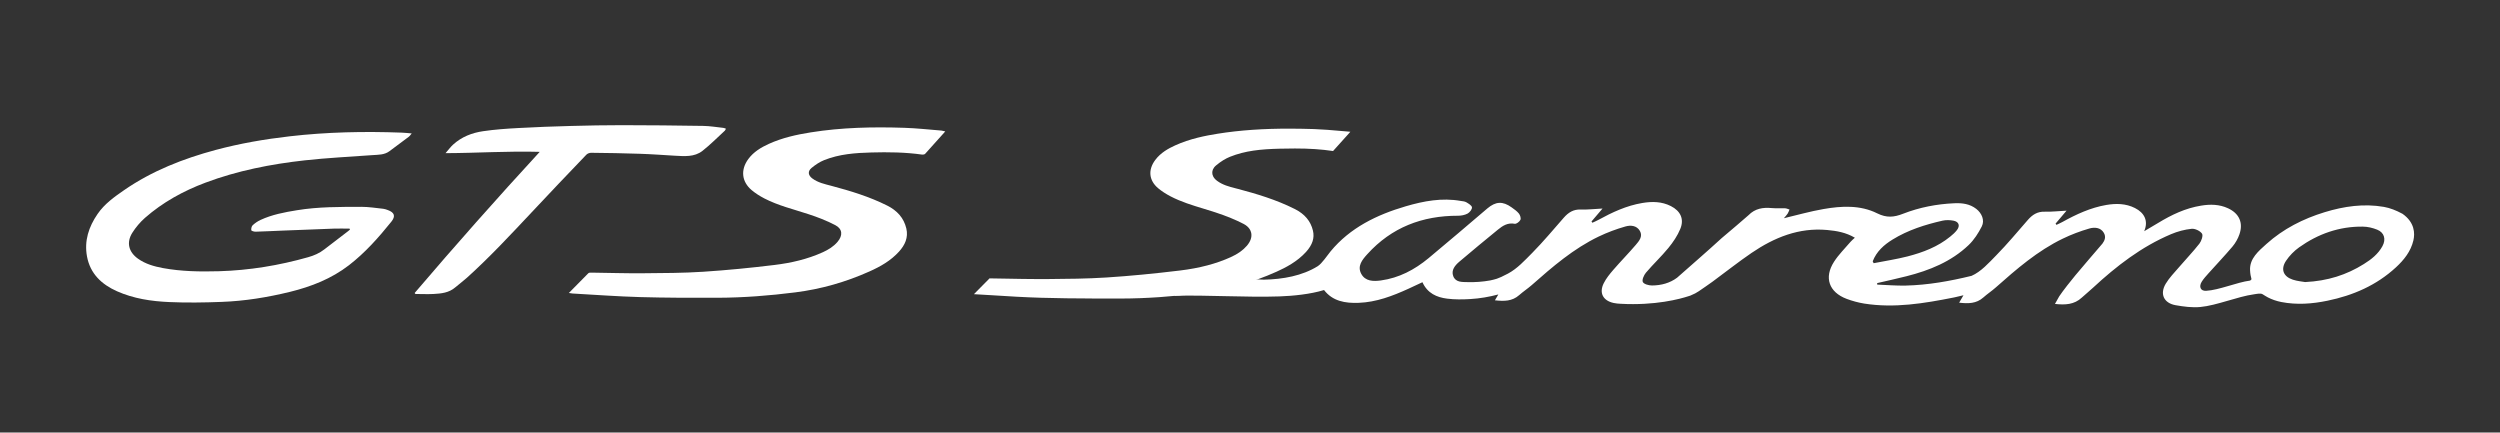
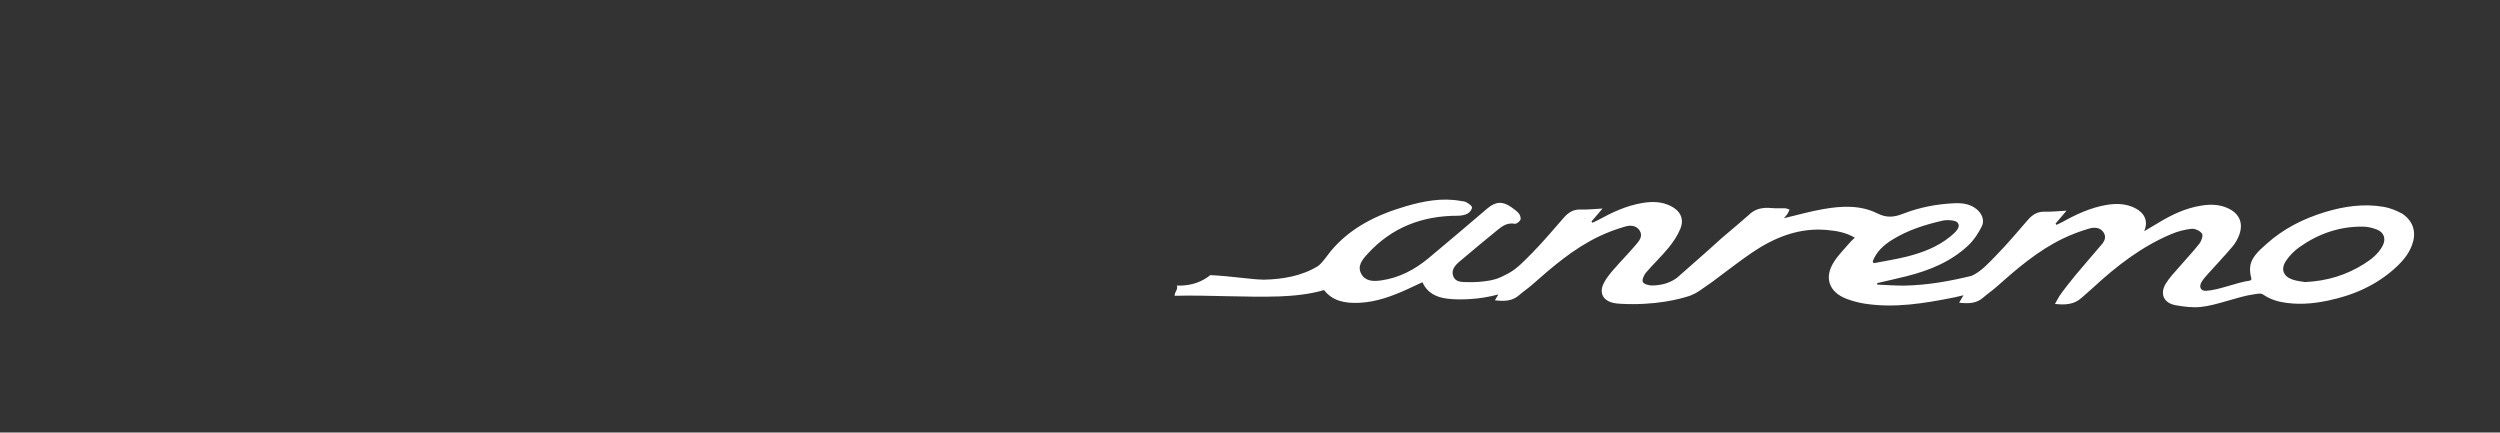
<svg xmlns="http://www.w3.org/2000/svg" id="Layer_2" viewBox="0 0 482.52 83.48">
  <rect x="0" y="0" width="482.52" height="83.48" fill="#333333" stroke="none" />
  <defs>
    <style>      .cls-1, .cls-2 {        fill: #fff;      }      .cls-2 {        opacity: 0;      }    </style>
  </defs>
  <g id="Layer_1-2" data-name="Layer_1">
    <g>
-       <rect class="cls-2" width="482.52" height="83.48" />
      <g>
-         <path class="cls-1" d="M79.46,25.76c-.25.29-.38.51-.58.65-1.23.93-2.47,1.85-3.71,2.77-.98.73-2.14.68-3.28.76-4.37.32-8.74.53-13.09,1.01-6.54.73-12.98,1.99-19.16,4.31-4.26,1.6-8.23,3.78-11.66,6.79-.94.83-1.78,1.83-2.45,2.89-1.17,1.86-.7,3.7,1.09,4.98,1.44,1.03,3.11,1.5,4.82,1.82,3.58.66,7.18.71,10.81.61,5.86-.17,11.59-1.11,17.23-2.71,1.13-.32,2.18-.77,3.11-1.5,1.52-1.18,3.06-2.34,4.58-3.51.13-.1.25-.21.37-.31-.02-.06-.04-.13-.05-.19-.96,0-1.93-.04-2.89-.01-3.36.12-6.73.26-10.09.39-1.73.07-3.47.16-5.2.21-.28,0-.79-.15-.81-.29-.04-.31.05-.75.27-.96.44-.41.96-.76,1.51-1.02,2.22-1.03,4.61-1.48,7.01-1.87,4.13-.68,8.31-.65,12.47-.66,1.41,0,2.82.23,4.23.38.29.03.57.14.85.24,1.3.47,1.55,1.18.69,2.25-2.46,3.06-5.05,5.98-8.18,8.4-3.39,2.61-7.25,4.12-11.34,5.13-4.36,1.07-8.78,1.79-13.27,1.95-3.36.13-6.73.18-10.09.03-3.44-.15-6.86-.66-10.06-2.08-2.97-1.32-5.18-3.38-5.8-6.72-.56-3.02.34-5.73,2.04-8.2,1.33-1.94,3.22-3.29,5.12-4.6,5.4-3.73,11.42-6.08,17.71-7.77,4.68-1.25,9.44-2.07,14.24-2.62,7.19-.83,14.4-.98,21.62-.71.59.02,1.18.09,1.93.15Z" />
-         <path class="cls-1" d="M109.81,56.53c1.31-1.33,2.51-2.57,3.74-3.79.13-.13.43-.13.65-.12,3.3.04,6.61.15,9.91.12,3.87-.03,7.75-.04,11.62-.29,4.59-.3,9.19-.75,13.76-1.31,3.2-.39,6.36-1.11,9.33-2.46,1.07-.49,2.06-1.09,2.83-2,1.05-1.23.98-2.49-.44-3.23-1.67-.87-3.46-1.56-5.25-2.14-2.84-.93-5.77-1.63-8.45-3.02-.86-.45-1.69-.97-2.43-1.59-1.96-1.65-2.17-3.96-.63-6.03,1.02-1.37,2.43-2.21,3.94-2.9,2.58-1.17,5.31-1.78,8.09-2.22,6-.96,12.05-1.08,18.11-.88,2.37.08,4.73.34,7.09.53.2.02.4.09.76.17-1.34,1.5-2.6,2.92-3.88,4.32-.11.12-.39.17-.57.15-3.26-.46-6.54-.5-9.82-.41-3.09.08-6.18.31-9.09,1.47-.88.35-1.71.91-2.45,1.52-.77.64-.66,1.42.15,2.02,1.1.82,2.41,1.09,3.69,1.43,3.69.98,7.34,2.09,10.77,3.81,1.87.94,3.2,2.34,3.69,4.42.41,1.76-.27,3.2-1.41,4.46-1.58,1.75-3.59,2.89-5.7,3.83-4.57,2.05-9.34,3.41-14.32,4.04-4.96.63-9.93,1.02-14.93,1.04-5.02.02-10.04.01-15.06-.13-4.34-.12-8.67-.45-13-.69-.18-.01-.37-.05-.7-.1Z" />
-         <path class="cls-1" d="M80.04,56.54c7.83-9.18,15.83-18.21,24.13-27.23-6.08-.18-12.01.23-18.18.25.56-.64.96-1.19,1.45-1.64,1.65-1.51,3.66-2.29,5.82-2.6,2.25-.33,4.54-.49,6.81-.61,3.38-.19,6.77-.31,10.15-.4,3.28-.09,6.57-.15,9.85-.15,5.21,0,10.42.06,15.63.14,1.31.02,2.61.24,3.91.38.16.02.31.09.5.16-.09.16-.12.3-.21.38-1.43,1.31-2.8,2.71-4.32,3.9-1.57,1.23-3.51,1.03-5.38.93-2.24-.13-4.48-.3-6.72-.37-3.13-.11-6.27-.16-9.4-.19-.31,0-.71.15-.92.38-3.52,3.67-7.03,7.35-10.5,11.06-4.06,4.32-8.1,8.67-12.51,12.65-.74.67-1.54,1.25-2.3,1.9-1.21,1.04-2.69,1.18-4.17,1.26-1.16.06-2.33,0-3.49,0l-.15-.17Z" />
        <g>
          <path class="cls-1" d="M463.62,41.23s-.02-.01-.03-.02c-1.08-.58-2.28-1.07-3.48-1.28-3.88-.67-7.68-.12-11.42,1.02-4.18,1.28-7.99,3.21-11.25,6.14-1.52,1.37-3.27,2.8-3.16,5.07.03.68.14,1.25.28,1.73-.09.14-.21.25-.3.27-2.5.32-5.95,1.83-8.46,1.97-1.1.06-1.44-.82-.84-1.77.37-.58.84-1.1,1.3-1.61,1.54-1.72,3.13-3.39,4.62-5.15.58-.69,1.06-1.53,1.35-2.38.77-2.24-.06-4.03-2.2-5.02-1.67-.78-3.44-.8-5.2-.51-3.01.48-5.71,1.77-8.29,3.34-.34.21-2.05,1.22-2.7,1.6.01-.03.03-.06.04-.09.78-1.91.02-3.46-1.82-4.39-1.77-.89-3.65-.91-5.53-.59-3.03.52-5.79,1.8-8.46,3.28-.38.21-.77.37-1.16.56-.06-.08-.12-.16-.17-.24.65-.76,1.29-1.53,2.12-2.5-1.62.08-2.92.24-4.21.2-1.42-.05-2.39.59-3.26,1.59-2,2.29-3.94,4.63-6.07,6.8-1.45,1.48-2.96,3.19-4.79,3.99-4.18,1.02-8.41,1.78-12.74,1.88-1.82.04-3.65-.12-5.48-.19,0-.1,0-.19,0-.29,1.89-.44,3.8-.85,5.68-1.33,4.43-1.12,8.61-2.81,11.97-6.01,1.05-1,1.88-2.3,2.54-3.6.6-1.18,0-2.55-1.06-3.38-1.26-.98-2.73-1.16-4.24-1.09-3.4.15-6.72.79-9.88,2.02-1.76.69-3.18.84-5.02-.08-3.25-1.62-6.86-1.43-10.36-.82-2.54.44-5.03,1.15-7.64,1.77.25-.3.52-.57.72-.87.16-.24.25-.54.37-.81-.29-.08-.58-.23-.87-.24-.85-.04-1.71.04-2.56-.04-1.7-.16-3.22.08-4.49,1.38-.2.2-4.13,3.56-5.16,4.41-2.82,2.59-5.87,5.21-8.62,7.65-1.38,1.03-3.05,1.49-4.84,1.5-.62,0-1.56-.25-1.77-.67-.2-.41.2-1.32.59-1.79,1.39-1.64,2.98-3.12,4.34-4.78.91-1.11,1.76-2.36,2.3-3.68.79-1.91.03-3.46-1.81-4.4-1.77-.9-3.64-.92-5.53-.6-3.04.51-5.79,1.79-8.47,3.26-.38.21-.77.37-1.16.55l-.17-.24c.65-.76,1.3-1.52,2.13-2.5-1.62.08-2.92.24-4.21.19-1.42-.06-2.39.58-3.27,1.58-2,2.28-3.95,4.62-6.08,6.78-1.5,1.51-2.89,3.04-4.68,4-2.13,1.13-2.48,1.09-3.47,1.33-1.41.25-2.84.36-4.3.32-1.06-.03-2.32.09-2.8-1.14-.45-1.17.35-2.1,1.17-2.8,2.45-2.1,4.95-4.13,7.44-6.18.94-.77,1.9-1.39,3.25-1.14.33.06.93-.4,1.1-.76.14-.3-.04-.9-.29-1.21-.37-.47-.9-.83-1.4-1.19-1.72-1.24-3.08-1.16-4.69.2-3.78,3.21-7.54,6.45-11.36,9.61-2.68,2.22-5.69,3.81-9.19,4.29-1.45.2-3.01.18-3.79-1.28-.8-1.49.17-2.69,1.17-3.79,4.69-5.18,10.61-7.43,17.5-7.42.63,0,1.32-.13,1.86-.42.4-.22.87-.81.84-1.2-.03-.35-.65-.72-1.07-.97-.32-.19-.74-.21-1.11-.27-3.62-.64-7.12.02-10.58,1.03-5.61,1.64-10.78,4.16-14.53,8.71-.74.9-1.63,2.31-2.48,2.86-2.99,1.86-6.73,2.53-10.4,2.6-2.38-.03-6.09-.67-10.33-.88-1.53,1.25-3.55,2.04-6.09,2.03-.13,0-.25-.01-.37-.02.28.83-.42,1.12-.43,1.98,6.48-.17,13.78.34,20.26.12,2.59-.09,5.94-.42,8.58-1.23,1.66,2.16,4.08,2.57,6.68,2.47,3.4-.12,6.53-1.32,9.59-2.71.89-.41,1.78-.83,2.72-1.27.97,2.14,2.76,2.92,4.76,3.17,1.47.19,2.99.17,4.48.08,1.84-.11,3.65-.42,5.41-.89-.25.44-.44.76-.66,1.13,1.76.2,3.32.2,4.67-.99.78-.69,1.65-1.26,2.43-1.94,4.01-3.54,8.07-7.04,12.94-9.38,1.65-.79,3.39-1.44,5.15-1.94.97-.28,2.17-.22,2.79.86.61,1.07-.16,1.95-.79,2.69-1.4,1.64-2.91,3.17-4.32,4.8-.7.81-1.4,1.66-1.87,2.61-.93,1.86-.14,3.35,1.89,3.8.45.1.92.14,1.37.16,6.68.37,11.47-.92,13.15-1.48.01,0,.02,0,.04-.01.12-.04.22-.07.3-.1.07-.03.12-.06.19-.09.48-.19.96-.43,1.42-.75.88-.61,1.77-1.2,2.63-1.83,2.52-1.85,4.97-3.8,7.55-5.56,4.39-2.98,9.13-4.92,14.59-4.42,1.85.17,3.63.48,5.34,1.49-.33.31-.61.53-.84.8-1.08,1.27-2.29,2.45-3.18,3.84-1.97,3.06-.98,5.87,2.43,7.16,1.09.41,2.24.72,3.39.91,5.83.92,11.55-.03,17.24-1.16.11-.02.22-.05.33-.07,0,0,0,0,0,0,.11-.03.23-.06.34-.08.41-.09.82-.19,1.23-.29,0,0,.01,0,.02,0-.35.61-.57.98-.83,1.43,1.76.2,3.32.19,4.66-1,.77-.69,1.65-1.26,2.42-1.95,4.01-3.55,8.05-7.06,12.92-9.41,1.65-.8,3.38-1.45,5.14-1.96.97-.28,2.17-.22,2.79.85.45.79.16,1.47-.28,2.07-1.76,2.03-3.5,4.09-5.22,6.12-.7.83-2.45,3.04-3.12,4.06-.35.61-.55.98-.82,1.46,1.97.22,3.72.14,5.18-1.22.71-.65,1.46-1.25,2.17-1.91,4.51-4.18,9.34-7.91,15.05-10.33,1.25-.53,2.62-.9,3.97-1.04.66-.07,1.63.39,2.01.93.25.36-.1,1.42-.5,1.93-1.23,1.57-2.62,3.01-3.92,4.53-.9,1.05-1.89,2.05-2.59,3.22-1.17,1.97-.36,3.72,1.89,4.13,1.58.28,3.23.5,4.81.35,3.13-.29,7.17-2.01,10.29-2.44.58-.08,1.36-.28,1.75,0,.04.03.09.05.13.08.11.08.23.14.34.21.16.1.33.2.5.29.81.42,1.69.72,2.61.9,2.98.58,5.96.36,8.9-.25,4.95-1.02,9.46-2.97,13.22-6.44,1.56-1.44,2.87-3.08,3.37-5.2.31-1.32.29-3.49-2.15-5.17ZM361.45,50.43c.73-1.89,2.17-3.18,3.84-4.2,2.97-1.83,6.26-2.87,9.63-3.64.67-.15,1.43-.13,2.11,0,1.05.2,1.32.97.68,1.81-.36.47-.82.88-1.29,1.26-2.42,1.98-5.28,3.06-8.25,3.83-2.15.55-4.36.88-6.54,1.31-.06-.12-.12-.24-.18-.36ZM459.85,47.48c-.84,1.55-2.17,2.59-3.62,3.49-3.34,2.09-6.97,3.26-11.32,3.47-.54-.1-1.49-.17-2.37-.46-1.85-.6-2.4-2.02-1.32-3.64.66-.99,1.56-1.91,2.53-2.6,3.66-2.6,7.74-4.05,12.27-4,.94,0,1.93.24,2.8.59,1.37.55,1.73,1.85,1.02,3.16Z" />
-           <path class="cls-1" d="M210.75,57.61c-3.28,0-6.56-.05-9.83-.14-3.12-.09-6.3-.28-9.37-.48-1.19-.07-2.38-.15-3.57-.21l.21-.22c.96-.98,1.88-1.92,2.82-2.85,0,.01,0,.02.05.02.03,0,2.53.03,3.67.06,1.76.03,3.53.07,5.29.07h2.22c3.71-.03,7.54-.06,11.3-.3,4.53-.29,9.18-.74,14.22-1.35,3.79-.46,6.99-1.31,9.79-2.58,1.37-.62,2.36-1.33,3.11-2.2.7-.82.99-1.66.84-2.45-.1-.5-.43-1.21-1.45-1.75-1.56-.81-3.31-1.53-5.5-2.25-.74-.25-1.49-.47-2.24-.7-2.15-.65-4.37-1.33-6.38-2.38-.92-.48-1.73-1.01-2.4-1.57-1.78-1.5-1.99-3.54-.56-5.45,1.06-1.42,2.54-2.22,3.85-2.82,2.83-1.29,5.87-1.88,8.2-2.25,4.24-.68,8.86-1,14.11-.98,1.49,0,2.97.04,4.46.08,1.72.06,3.47.21,5.16.36l1.88.16-.29.33c-1.04,1.16-2.04,2.28-3.05,3.39-2.28-.34-4.59-.49-7.36-.49-.99,0-1.98.01-2.97.04-3.63.09-6.65.39-9.56,1.56-.87.35-1.77.9-2.68,1.66-.63.52-.75,1.07-.74,1.44,0,.39.18.98.91,1.53,1.08.81,2.33,1.13,3.53,1.44l.47.12c3.59.95,7.41,2.08,11.01,3.89,1.93.97,3.07,2.34,3.51,4.18.33,1.42-.09,2.72-1.33,4.1-1.71,1.89-3.94,3.03-5.69,3.82-4.68,2.1-9.6,3.48-14.61,4.12-5.56.7-10.57,1.05-15.33,1.06-1.89,0-3.78,0-5.68,0Z" />
        </g>
      </g>
    </g>
  </g>
</svg>